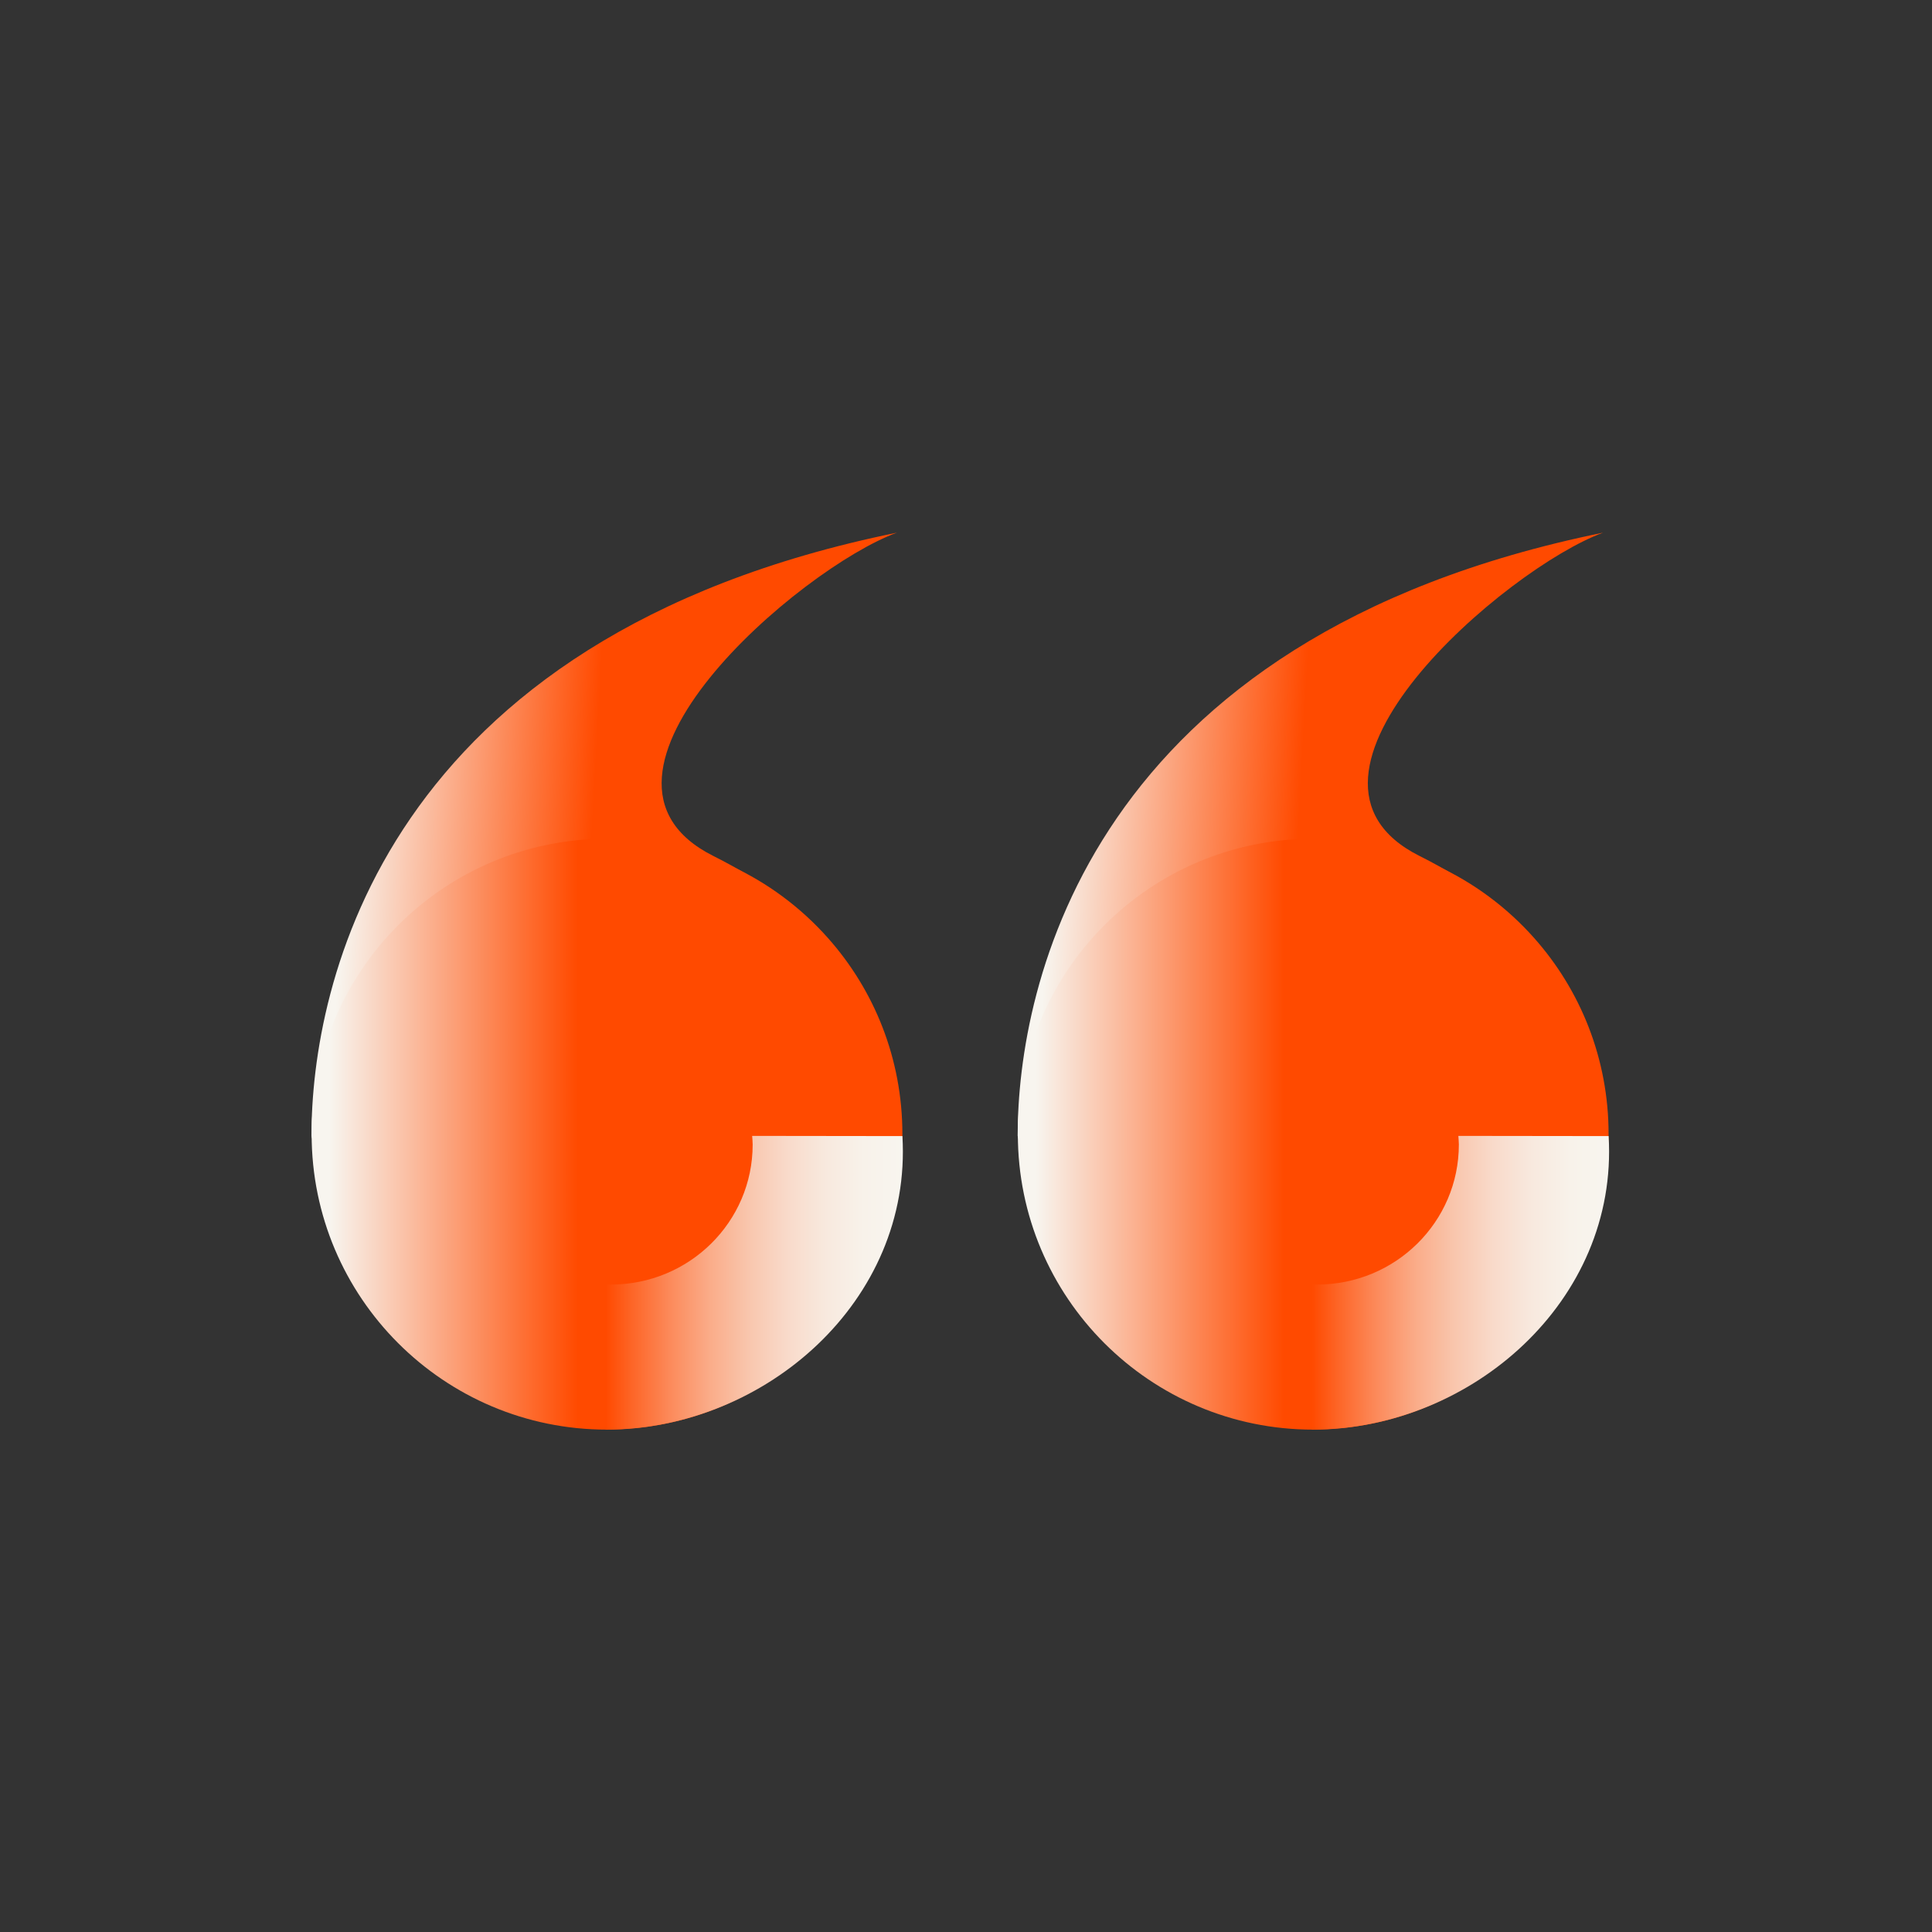
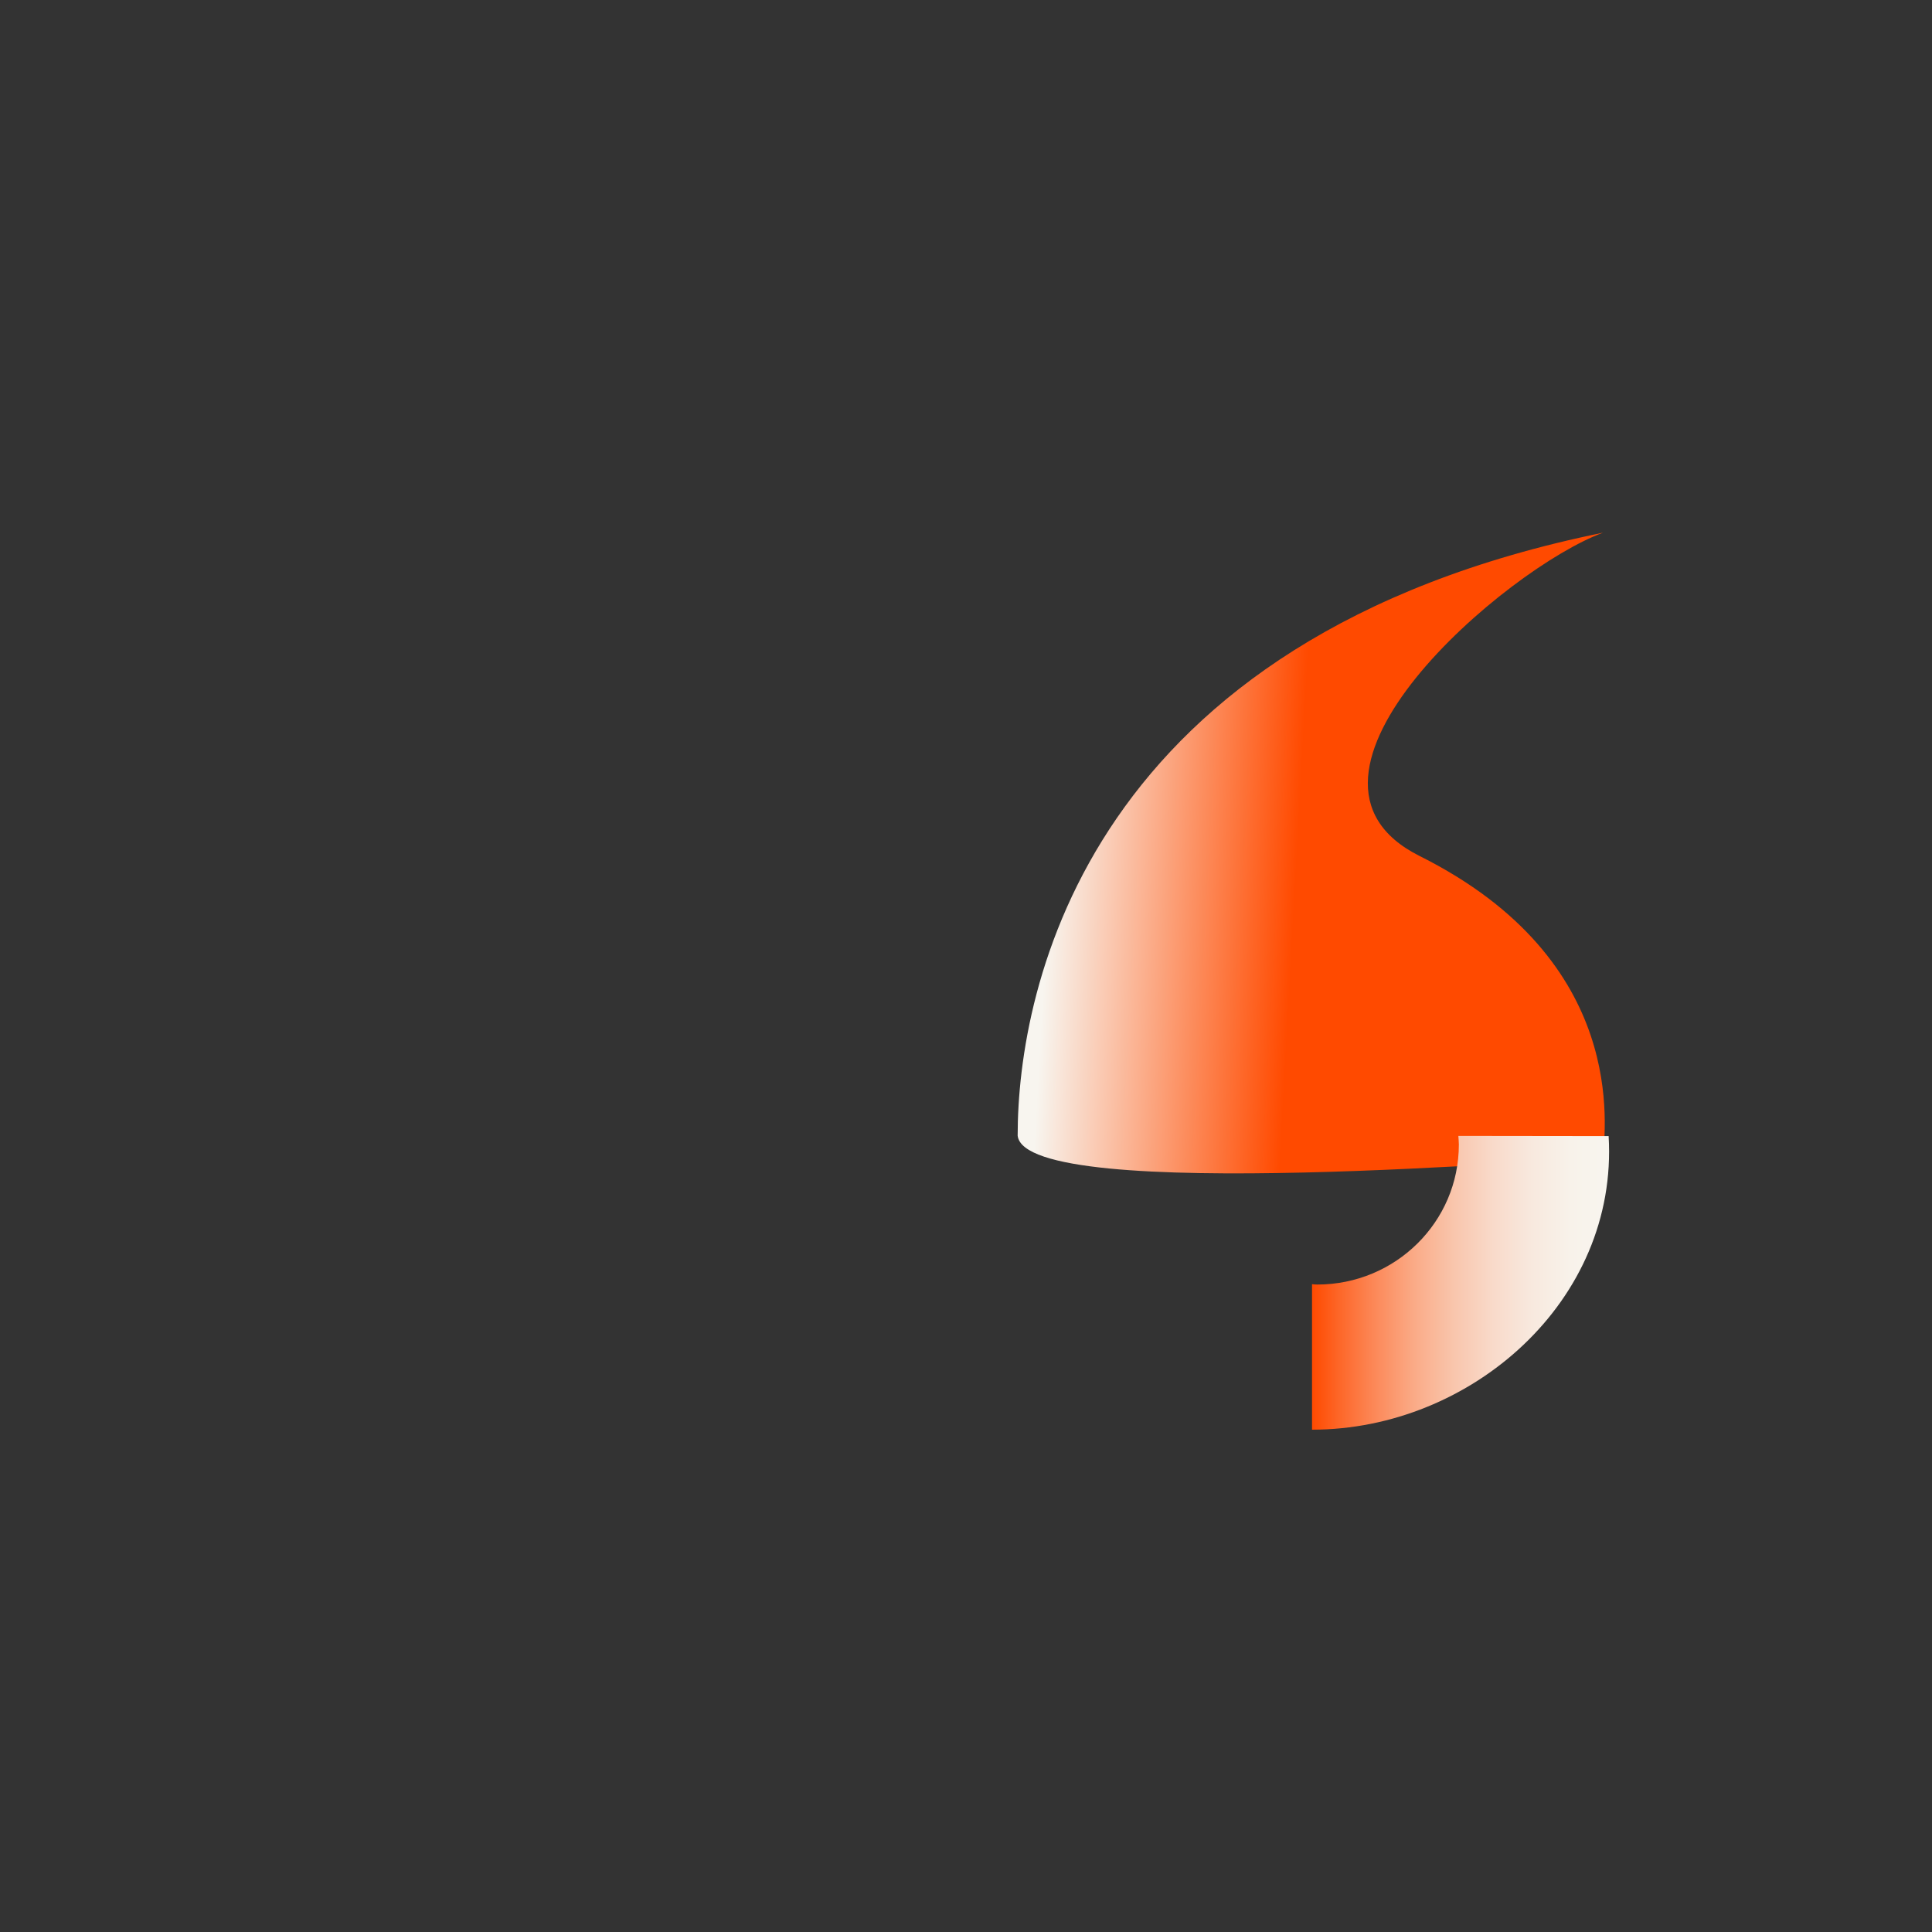
<svg xmlns="http://www.w3.org/2000/svg" width="80" height="80" viewBox="0 0 80 80" fill="none">
  <rect x="0" y="0" width="80" height="80" fill="#333333" stroke="none" />
  <path d="M58.785 35.446C52.235 32.171 62.399 23.505 66.38 22.057C45.03 26.4 42.139 40.874 42.139 47.026C42.465 49.92 65.296 47.893 66.38 47.953C66.447 46.724 67.469 39.788 58.785 35.446Z" fill="url(#paint0_linear_1814_4531)" />
-   <path d="M54.37 59.191C61.129 59.191 66.608 53.712 66.608 46.96C66.608 43.841 65.443 40.997 63.525 38.84C61.281 36.314 58.017 34.73 54.377 34.73C47.618 34.73 42.147 40.208 42.147 46.968C42.147 53.727 47.625 59.198 54.377 59.198L54.37 59.191Z" fill="url(#paint1_linear_1814_4531)" />
  <path d="M60.408 47.395C60.408 50.596 57.783 53.19 54.543 53.19C54.471 53.19 54.4 53.182 54.328 53.175V59.2C60.905 59.2 67.016 53.872 66.61 47.043L60.387 47.035C60.394 47.155 60.408 47.268 60.408 47.388V47.395Z" fill="url(#paint2_linear_1814_4531)" />
-   <path d="M29.542 35.446C22.993 32.171 33.157 23.505 37.138 22.057C15.788 26.4 12.897 40.874 12.897 47.026C13.223 49.92 36.054 47.893 37.138 47.953C37.205 46.724 38.227 39.788 29.542 35.446Z" fill="url(#paint3_linear_1814_4531)" />
-   <path d="M25.128 59.191C31.887 59.191 37.366 53.712 37.366 46.96C37.366 43.841 36.201 40.997 34.283 38.84C32.039 36.314 28.775 34.73 25.135 34.73C18.376 34.73 12.904 40.208 12.904 46.968C12.904 53.727 18.383 59.198 25.135 59.198L25.128 59.191Z" fill="url(#paint4_linear_1814_4531)" />
-   <path d="M31.166 47.395C31.166 50.596 28.541 53.19 25.3 53.19C25.229 53.19 25.157 53.182 25.086 53.175V59.2C31.663 59.2 37.774 53.872 37.367 47.043L31.145 47.035C31.152 47.155 31.166 47.268 31.166 47.388V47.395Z" fill="url(#paint5_linear_1814_4531)" />
  <defs>
    <linearGradient id="paint0_linear_1814_4531" x1="42.804" y1="34.513" x2="67.071" y2="35.85" gradientUnits="userSpaceOnUse">
      <stop stop-color="#F8F5EF" />
      <stop offset="0.03" stop-color="#F8F5EF" />
      <stop offset="0.45" stop-color="#FF4A00" />
      <stop offset="1" stop-color="#FF4A00" />
    </linearGradient>
    <linearGradient id="paint1_linear_1814_4531" x1="42.154" y1="46.975" x2="66.622" y2="46.975" gradientUnits="userSpaceOnUse">
      <stop stop-color="#F8F5EF" />
      <stop offset="0.03" stop-color="#F8F5EF" />
      <stop offset="0.45" stop-color="#FF4A00" />
      <stop offset="1" stop-color="#FF4A00" />
    </linearGradient>
    <linearGradient id="paint2_linear_1814_4531" x1="66.629" y1="53.121" x2="54.328" y2="53.121" gradientUnits="userSpaceOnUse">
      <stop stop-color="#F8F5EF" />
      <stop offset="0.13" stop-color="#F8F2EA" />
      <stop offset="0.26" stop-color="#F8E9DE" />
      <stop offset="0.39" stop-color="#F9DACA" />
      <stop offset="0.52" stop-color="#F9C6AD" />
      <stop offset="0.65" stop-color="#FAAC89" />
      <stop offset="0.78" stop-color="#FC8B5C" />
      <stop offset="0.91" stop-color="#FD6628" />
      <stop offset="1" stop-color="#FF4A00" />
    </linearGradient>
    <linearGradient id="paint3_linear_1814_4531" x1="13.562" y1="34.513" x2="37.829" y2="35.85" gradientUnits="userSpaceOnUse">
      <stop stop-color="#F8F5EF" />
      <stop offset="0.03" stop-color="#F8F5EF" />
      <stop offset="0.45" stop-color="#FF4A00" />
      <stop offset="1" stop-color="#FF4A00" />
    </linearGradient>
    <linearGradient id="paint4_linear_1814_4531" x1="12.912" y1="46.975" x2="37.38" y2="46.975" gradientUnits="userSpaceOnUse">
      <stop stop-color="#F8F5EF" />
      <stop offset="0.03" stop-color="#F8F5EF" />
      <stop offset="0.45" stop-color="#FF4A00" />
      <stop offset="1" stop-color="#FF4A00" />
    </linearGradient>
    <linearGradient id="paint5_linear_1814_4531" x1="37.387" y1="53.121" x2="25.086" y2="53.121" gradientUnits="userSpaceOnUse">
      <stop stop-color="#F8F5EF" />
      <stop offset="0.13" stop-color="#F8F2EA" />
      <stop offset="0.26" stop-color="#F8E9DE" />
      <stop offset="0.39" stop-color="#F9DACA" />
      <stop offset="0.52" stop-color="#F9C6AD" />
      <stop offset="0.65" stop-color="#FAAC89" />
      <stop offset="0.78" stop-color="#FC8B5C" />
      <stop offset="0.91" stop-color="#FD6628" />
      <stop offset="1" stop-color="#FF4A00" />
    </linearGradient>
  </defs>
</svg>